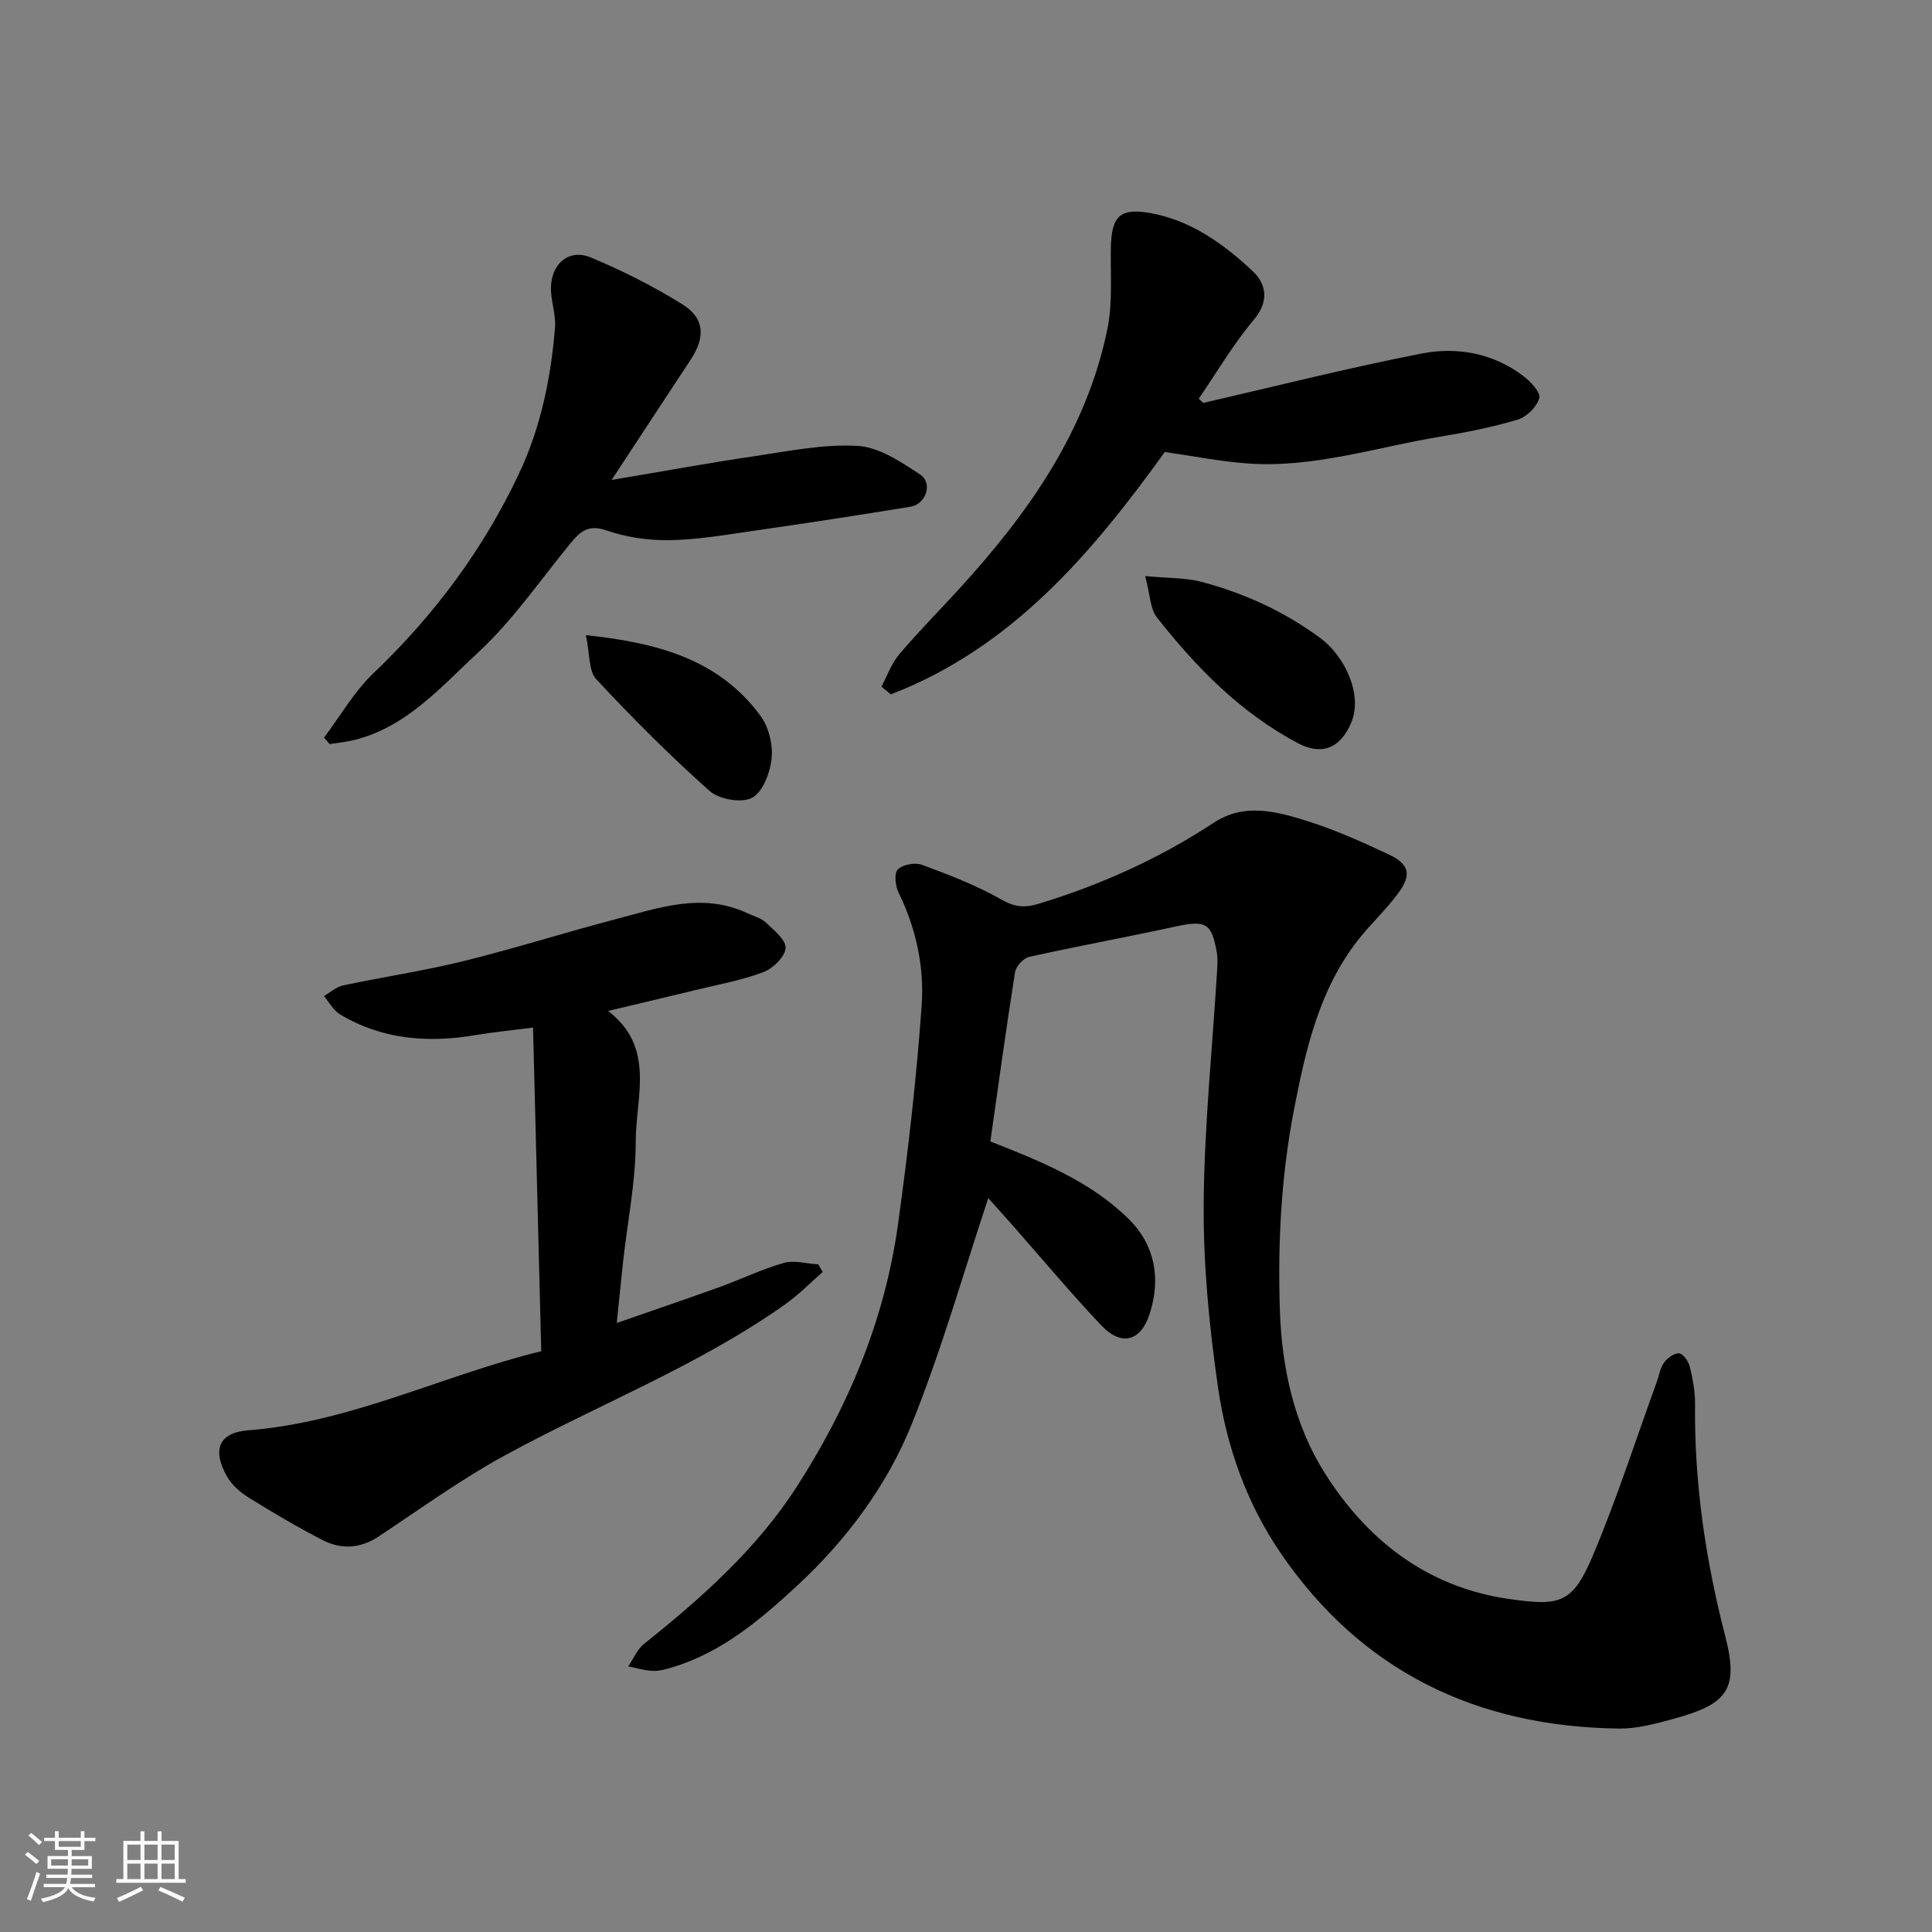
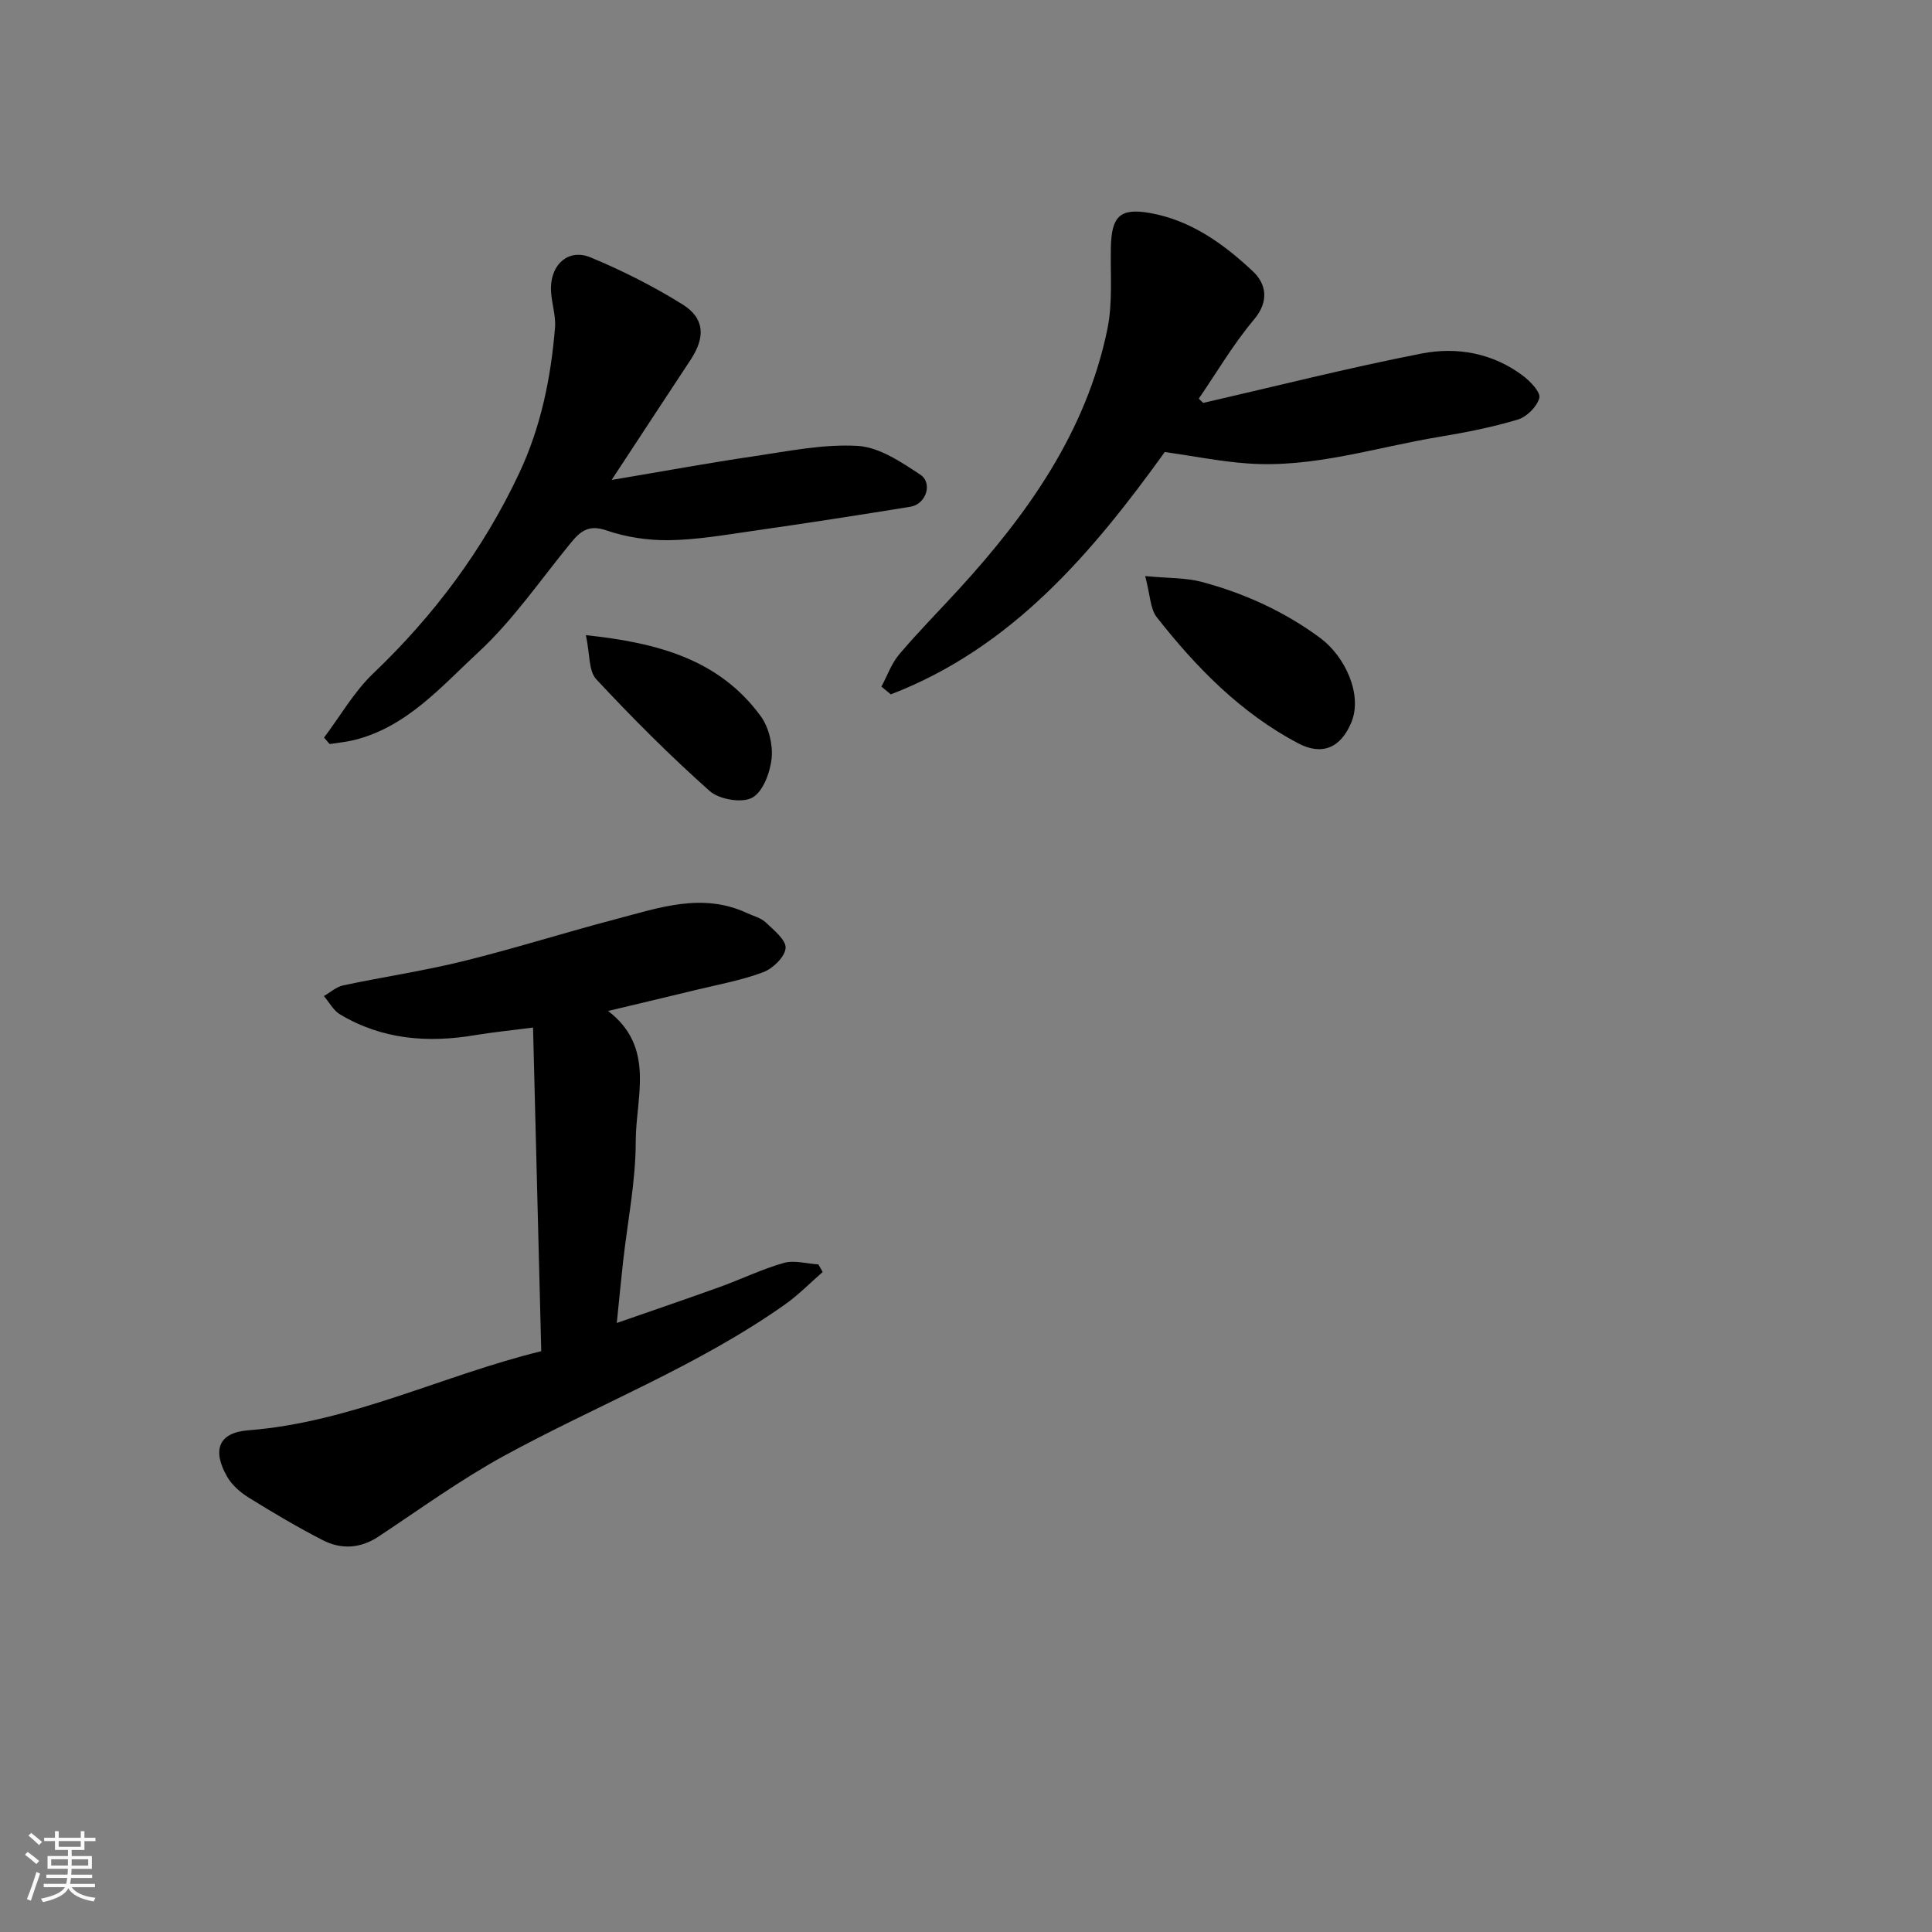
<svg xmlns="http://www.w3.org/2000/svg" enable-background="new 0 0 400 400" viewBox="0 0 400 400">
  <rect x="0" y="0" width="400" height="400" fill="#808080" stroke="none" />
  <path d="m5.17 384 .55-.58c.85.61 1.65 1.24 2.4 1.87l-.59.64c-.83-.73-1.62-1.38-2.36-1.93m1.22 9.53-.82-.34c.71-1.76 1.37-3.64 1.98-5.63.24.13.5.25.76.36-.6 1.67-1.24 3.54-1.92 5.61m-.5-13.5.57-.54c.56.44 1.31 1.06 2.26 1.87l-.64.64c-.68-.66-1.41-1.32-2.19-1.97m3.25.46h2.24v-1.36h.77v1.36h4.57v-1.36h.76v1.36h2.28v.69h-2.28v1.84h-2.64v1.26h4.18v2.64h-4.21c0 .45-.02.86-.05 1.21h4.32v.69h-4.38c-.04.34-.1.75-.19 1.22h5.15v.69h-4.82c.87 1.19 2.51 1.92 4.93 2.19-.17.31-.3.57-.37.76-2.77-.49-4.52-1.41-5.26-2.76-.56 1.26-2.3 2.23-5.24 2.9-.12-.24-.26-.48-.43-.72 2.73-.55 4.38-1.34 4.96-2.38h-4.38v-.69h4.65c.1-.38.17-.79.21-1.22h-4.32v-.69h4.4c.03-.34.05-.75.05-1.21h-4.2v-2.64h4.23v-1.26h-2.69v-1.84h-2.24zm1.46 4.46v1.29h3.45c.01-.4.02-.57.01-.53v-.32-.45h-3.46zm1.55-2.59h4.57v-1.19h-4.57zm6.11 2.59h-3.42v.77c-.01.19-.01.37-.02.53h3.44z" fill="#fafafa" />
-   <path d="m32.63 379.16h.82v1.98h3.54v7.89h1.46v.78h-14.37v-.78h1.46v-7.89h3.54v-1.98h.82v1.98h2.73zm-3.49 11.48.5.73c-1.61.82-3.28 1.63-5 2.41-.13-.27-.28-.55-.44-.82 1.75-.72 3.4-1.49 4.94-2.32m-2.78-5.55h2.73v-3.18h-2.73zm0 3.95h2.73v-3.2h-2.73zm3.54-3.95h2.73v-3.18h-2.73zm0 3.95h2.73v-3.2h-2.73zm7.89 4.68c-1.84-.92-3.51-1.7-5.02-2.32l.45-.73c1.89.8 3.57 1.55 5.04 2.23zm-1.62-11.81h-2.73v3.18h2.73zm-2.73 7.13h2.73v-3.2h-2.73z" fill="#fafafa" />
  <g fill="#000001">
-     <path d="m205.04 236.32c10.6 4.17 20.84 8.31 28.74 16.16 5.35 5.32 6.6 12.28 4.24 19.56-1.83 5.65-5.82 6.76-9.95 2.42-6.25-6.56-12.05-13.54-18.05-20.34-2.04-2.31-4.11-4.61-5.41-6.06-5.18 15.56-9.67 31.48-15.82 46.73-5.16 12.81-13.52 24.02-23.71 33.47-7.54 6.98-15.44 13.71-25.59 16.85-1.38.43-2.85.87-4.26.83-1.73-.05-3.44-.6-5.16-.93 1.07-1.57 1.84-3.51 3.25-4.64 11.9-9.51 23.28-19.61 31.59-32.48 10.7-16.58 18.25-34.6 20.99-54.26 2.1-15.09 3.84-30.26 4.92-45.46.56-7.97-1.14-15.93-4.76-23.32-.68-1.39-.99-4.01-.19-4.83 1-1.03 3.57-1.5 5.01-.97 5.61 2.07 11.26 4.24 16.43 7.18 2.78 1.58 4.78 1.78 7.72.89 12.89-3.92 25.01-9.38 36.28-16.79 6.48-4.26 13.35-2.25 19.89-.16 5.56 1.78 10.94 4.21 16.24 6.69 4.37 2.05 4.9 4.21 2 8.13-2.54 3.43-5.74 6.37-8.36 9.74-7.95 10.24-10.72 22.43-13.14 34.84-2.7 13.87-3.42 27.81-2.95 41.87.4 11.95 3.05 23.69 9.31 33.58 8.69 13.74 21.02 23.54 37.99 26.01 10.84 1.58 13.31.96 17.58-9.16 4.91-11.67 8.79-23.77 13.12-35.68.5-1.37.71-2.94 1.53-4.07.69-.96 2.13-2.01 3.13-1.92.84.08 1.94 1.65 2.2 2.74.61 2.52 1.12 5.15 1.09 7.74-.17 16.35 2.17 32.29 6.27 48.14 2.89 11.17.27 14.06-10.94 17.11-3.6.98-7.37 1.99-11.05 1.95-29.48-.36-53.41-11.83-70.19-36.5-6.96-10.23-11.08-21.92-12.84-34.06-1.81-12.51-3.06-25.23-2.98-37.84.1-16.14 1.79-32.27 2.77-48.4.08-1.33.16-2.7-.07-3.99-1.08-6.06-2.31-6.62-8.68-5.23-10.03 2.18-20.13 4.02-30.14 6.25-1.19.26-2.74 1.93-2.93 3.14-1.85 11.62-3.43 23.27-5.12 35.07z" />
    <path d="m112.06 279.75c-.57-22.42-1.12-44.39-1.7-67.01-4.59.6-8.3.96-11.95 1.57-9.83 1.66-19.3.93-28.02-4.3-1.37-.82-2.23-2.5-3.33-3.79 1.33-.76 2.58-1.91 4-2.21 8.27-1.75 16.65-2.99 24.85-5.01 10.56-2.6 20.95-5.91 31.48-8.67 8.96-2.35 17.95-5.62 27.25-1.3 1.33.62 2.89 1 3.91 1.96 1.67 1.58 4.23 3.64 4.1 5.31-.15 1.82-2.63 4.23-4.63 4.98-4.53 1.7-9.38 2.57-14.11 3.72-5.81 1.42-11.63 2.78-18.01 4.31 9.88 7.56 5.72 17.85 5.72 27.02 0 8.3-1.7 16.61-2.62 24.91-.43 3.91-.81 7.82-1.3 12.67 7.55-2.63 14.49-4.99 21.37-7.47 4.43-1.6 8.71-3.7 13.23-4.97 2.17-.61 4.74.17 7.13.31.3.52.6 1.05.9 1.57-2.59 2.25-5.01 4.75-7.8 6.72-18.14 12.82-38.89 20.8-58.23 31.38-8.98 4.92-17.34 10.99-25.9 16.66-3.82 2.53-7.76 2.73-11.63.74-5.22-2.69-10.29-5.69-15.28-8.79-1.73-1.07-3.47-2.59-4.46-4.32-3.14-5.49-1.81-9.13 4.35-9.61 21.29-1.65 40.23-11.38 60.68-16.38z" />
    <path d="m249.11 83.42c15.05-3.46 30.04-7.26 45.19-10.22 7.35-1.44 14.8-.11 21.06 4.63 1.52 1.15 3.66 3.42 3.34 4.58-.5 1.81-2.61 3.9-4.46 4.46-5.28 1.58-10.73 2.66-16.18 3.56-13.22 2.18-26.18 6.52-39.81 5.52-5.63-.41-11.22-1.53-17.09-2.37-15.01 20.84-31.6 40.51-56.72 50.18-.65-.53-1.3-1.07-1.95-1.6 1.2-2.24 2.07-4.78 3.68-6.68 3.95-4.67 8.27-9.02 12.4-13.54 14.28-15.62 26.34-32.6 30.7-53.79 1.12-5.43.61-11.21.72-16.84.13-6.46 1.81-8.3 8.03-7.22 8.48 1.47 15.33 6.4 21.39 12.1 2.7 2.55 3.45 6.14.2 9.99-4.27 5.06-7.65 10.87-11.42 16.36.3.29.61.59.92.88z" />
    <path d="m67.09 152.71c3.37-4.47 6.21-9.5 10.21-13.31 12.58-12 22.76-25.65 30.16-41.36 4.51-9.56 6.6-19.77 7.45-30.22.22-2.72-.89-5.52-.84-8.28.09-5.01 3.78-8.09 8.2-6.25 6.57 2.73 13 5.97 19.03 9.73 4.63 2.88 4.76 6.81 1.67 11.49-5.18 7.84-10.32 15.71-16.34 24.86 10.95-1.84 20.19-3.55 29.49-4.91 7.13-1.05 14.39-2.56 21.48-2.14 4.44.27 8.97 3.33 12.92 5.94 2.66 1.76 1.21 6.12-2 6.65-10.96 1.79-21.94 3.47-32.93 5.05-5.67.82-11.38 1.8-17.09 1.88-4.33.06-8.88-.62-12.96-2.03-3.72-1.28-5.43.23-7.42 2.66-6.24 7.61-11.88 15.9-19.04 22.53-7.68 7.1-14.82 15.5-25.73 18.21-1.66.41-3.4.57-5.1.84-.37-.43-.77-.88-1.16-1.34z" />
    <path d="m237.1 119.27c4.89.47 8.44.33 11.72 1.21 8.84 2.36 17.11 6.13 24.52 11.61 5.12 3.78 8.84 11.73 6.43 17.5-2.19 5.24-6.03 6.93-11.03 4.29-11.87-6.28-21.07-15.68-29.25-26.1-1.36-1.74-1.34-4.56-2.39-8.51z" />
    <path d="m121.3 131.5c15.01 1.6 27.59 5.06 36.17 16.73 1.69 2.3 2.57 5.9 2.29 8.74-.3 2.95-1.79 6.97-4.03 8.19-2.13 1.16-6.83.36-8.8-1.39-8.21-7.3-16.01-15.12-23.5-23.16-1.58-1.72-1.28-5.18-2.13-9.11z" />
  </g>
</svg>